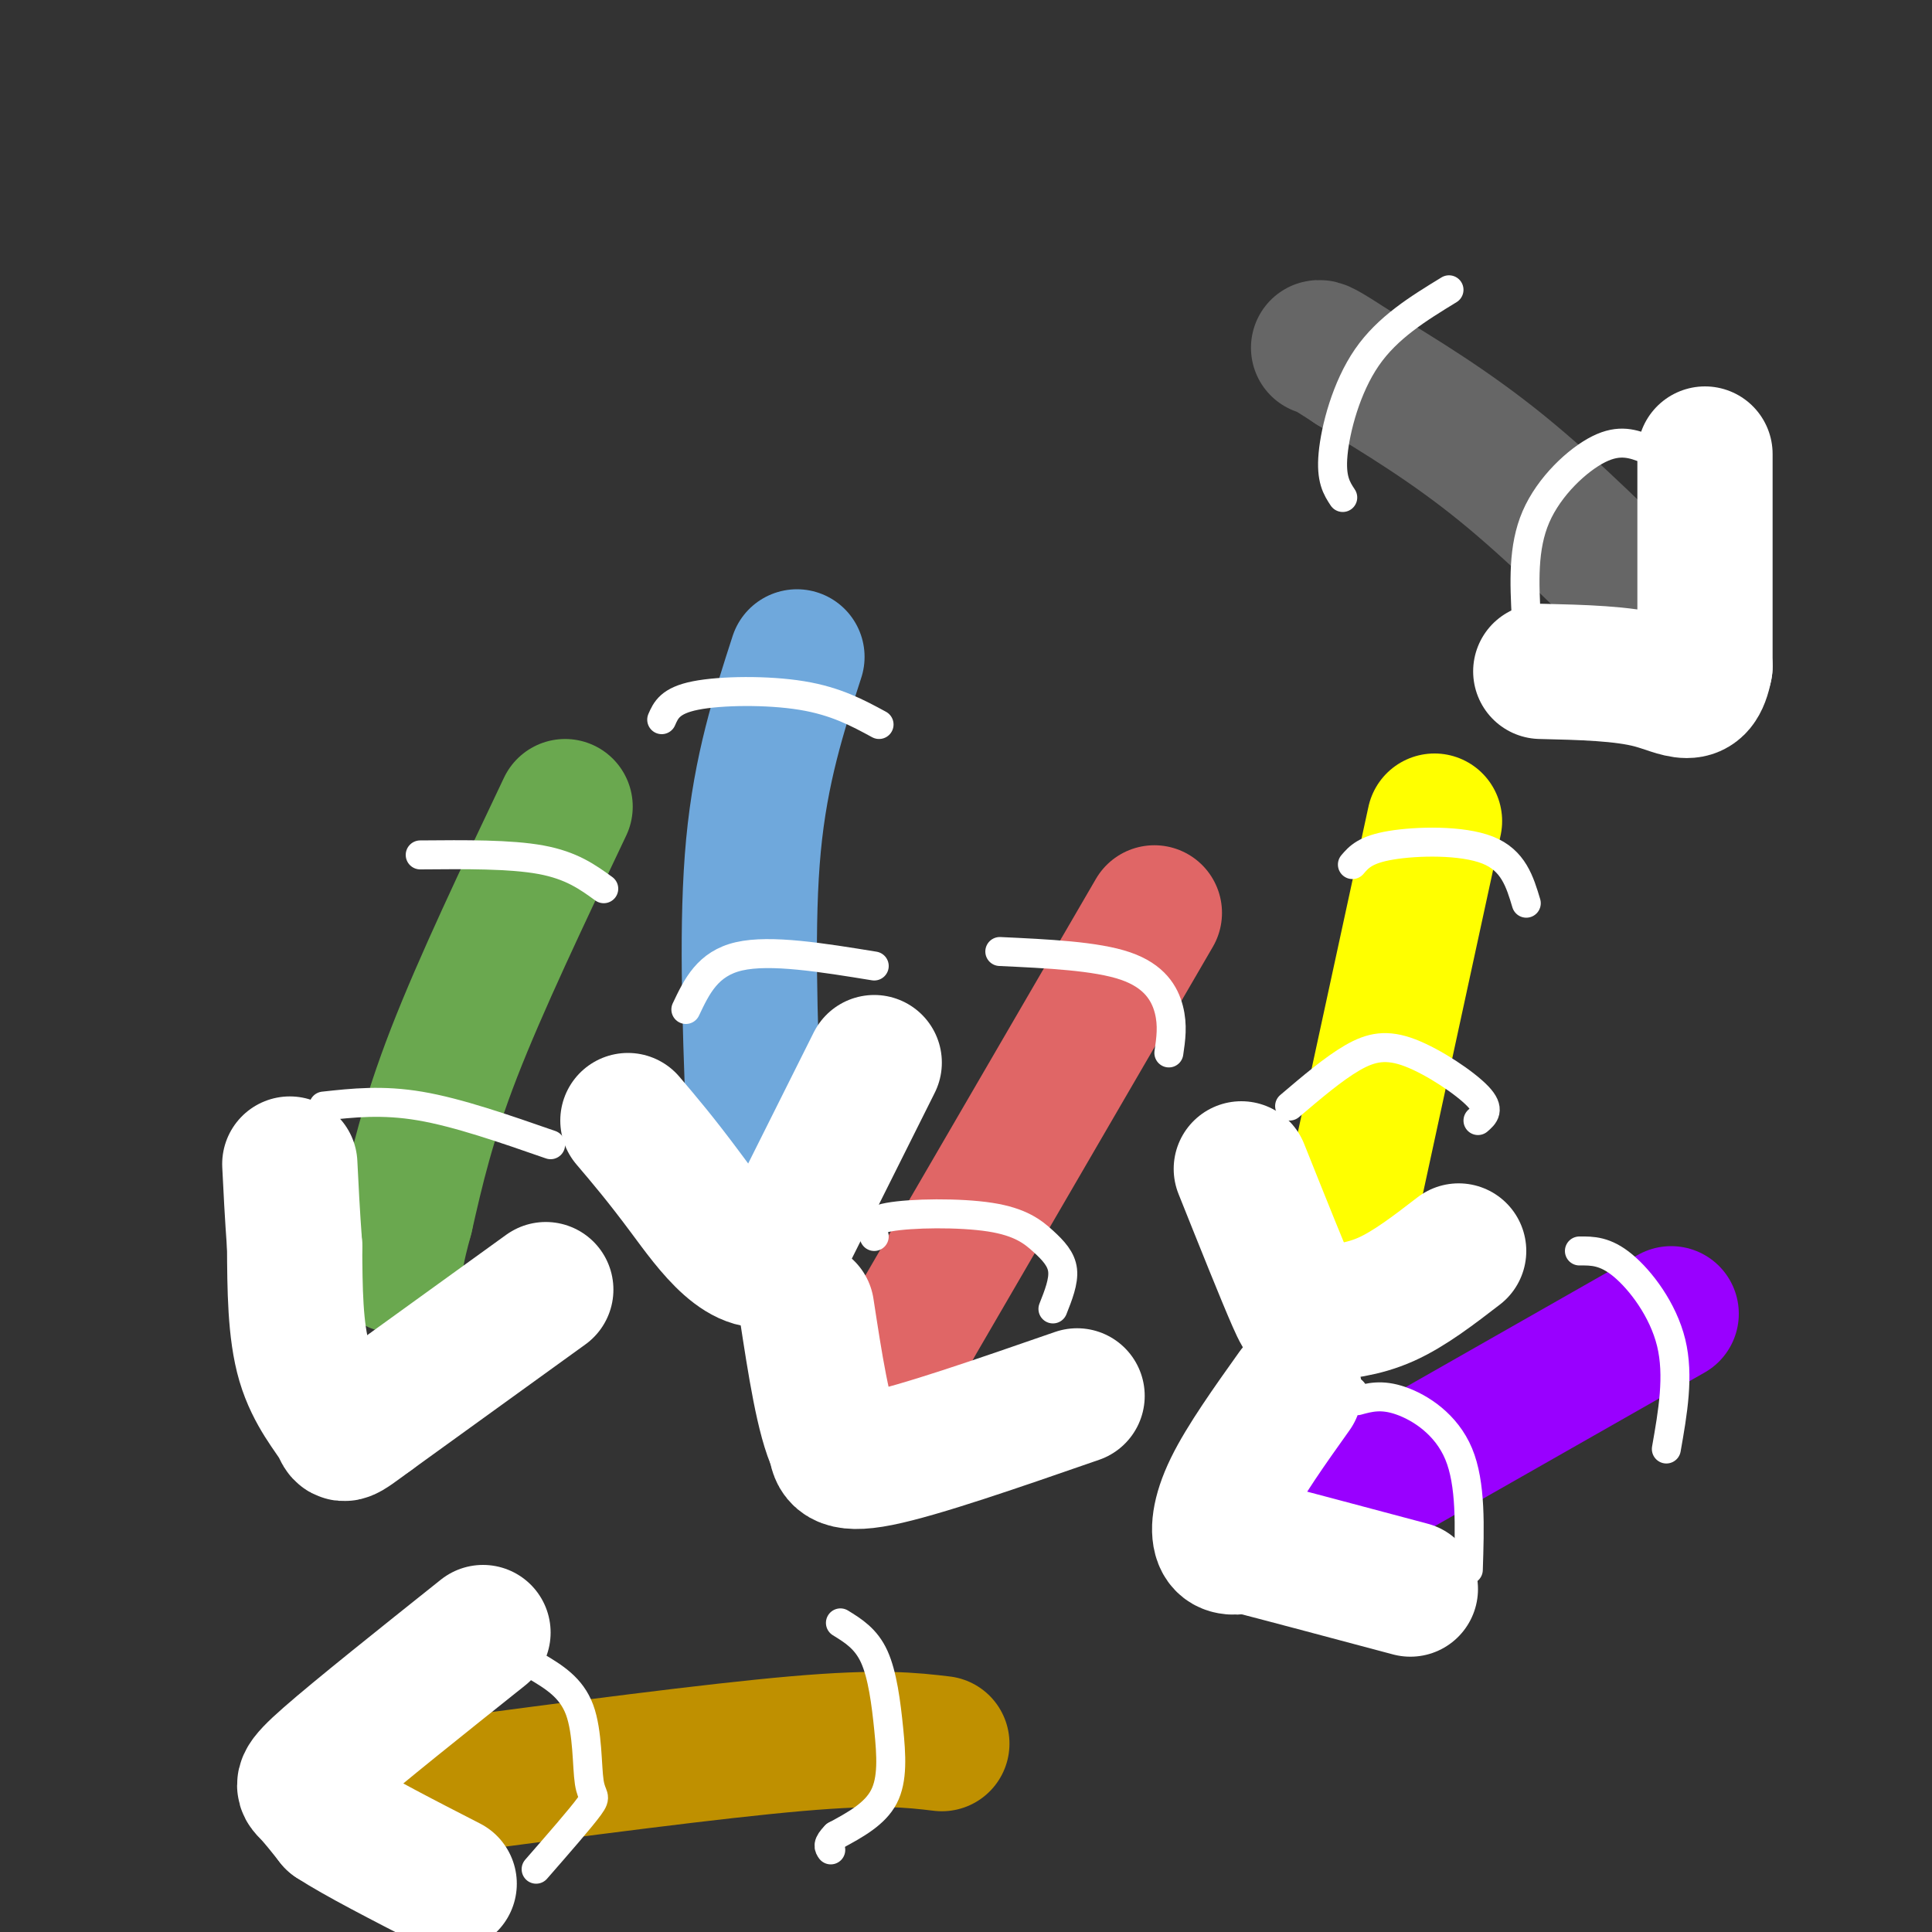
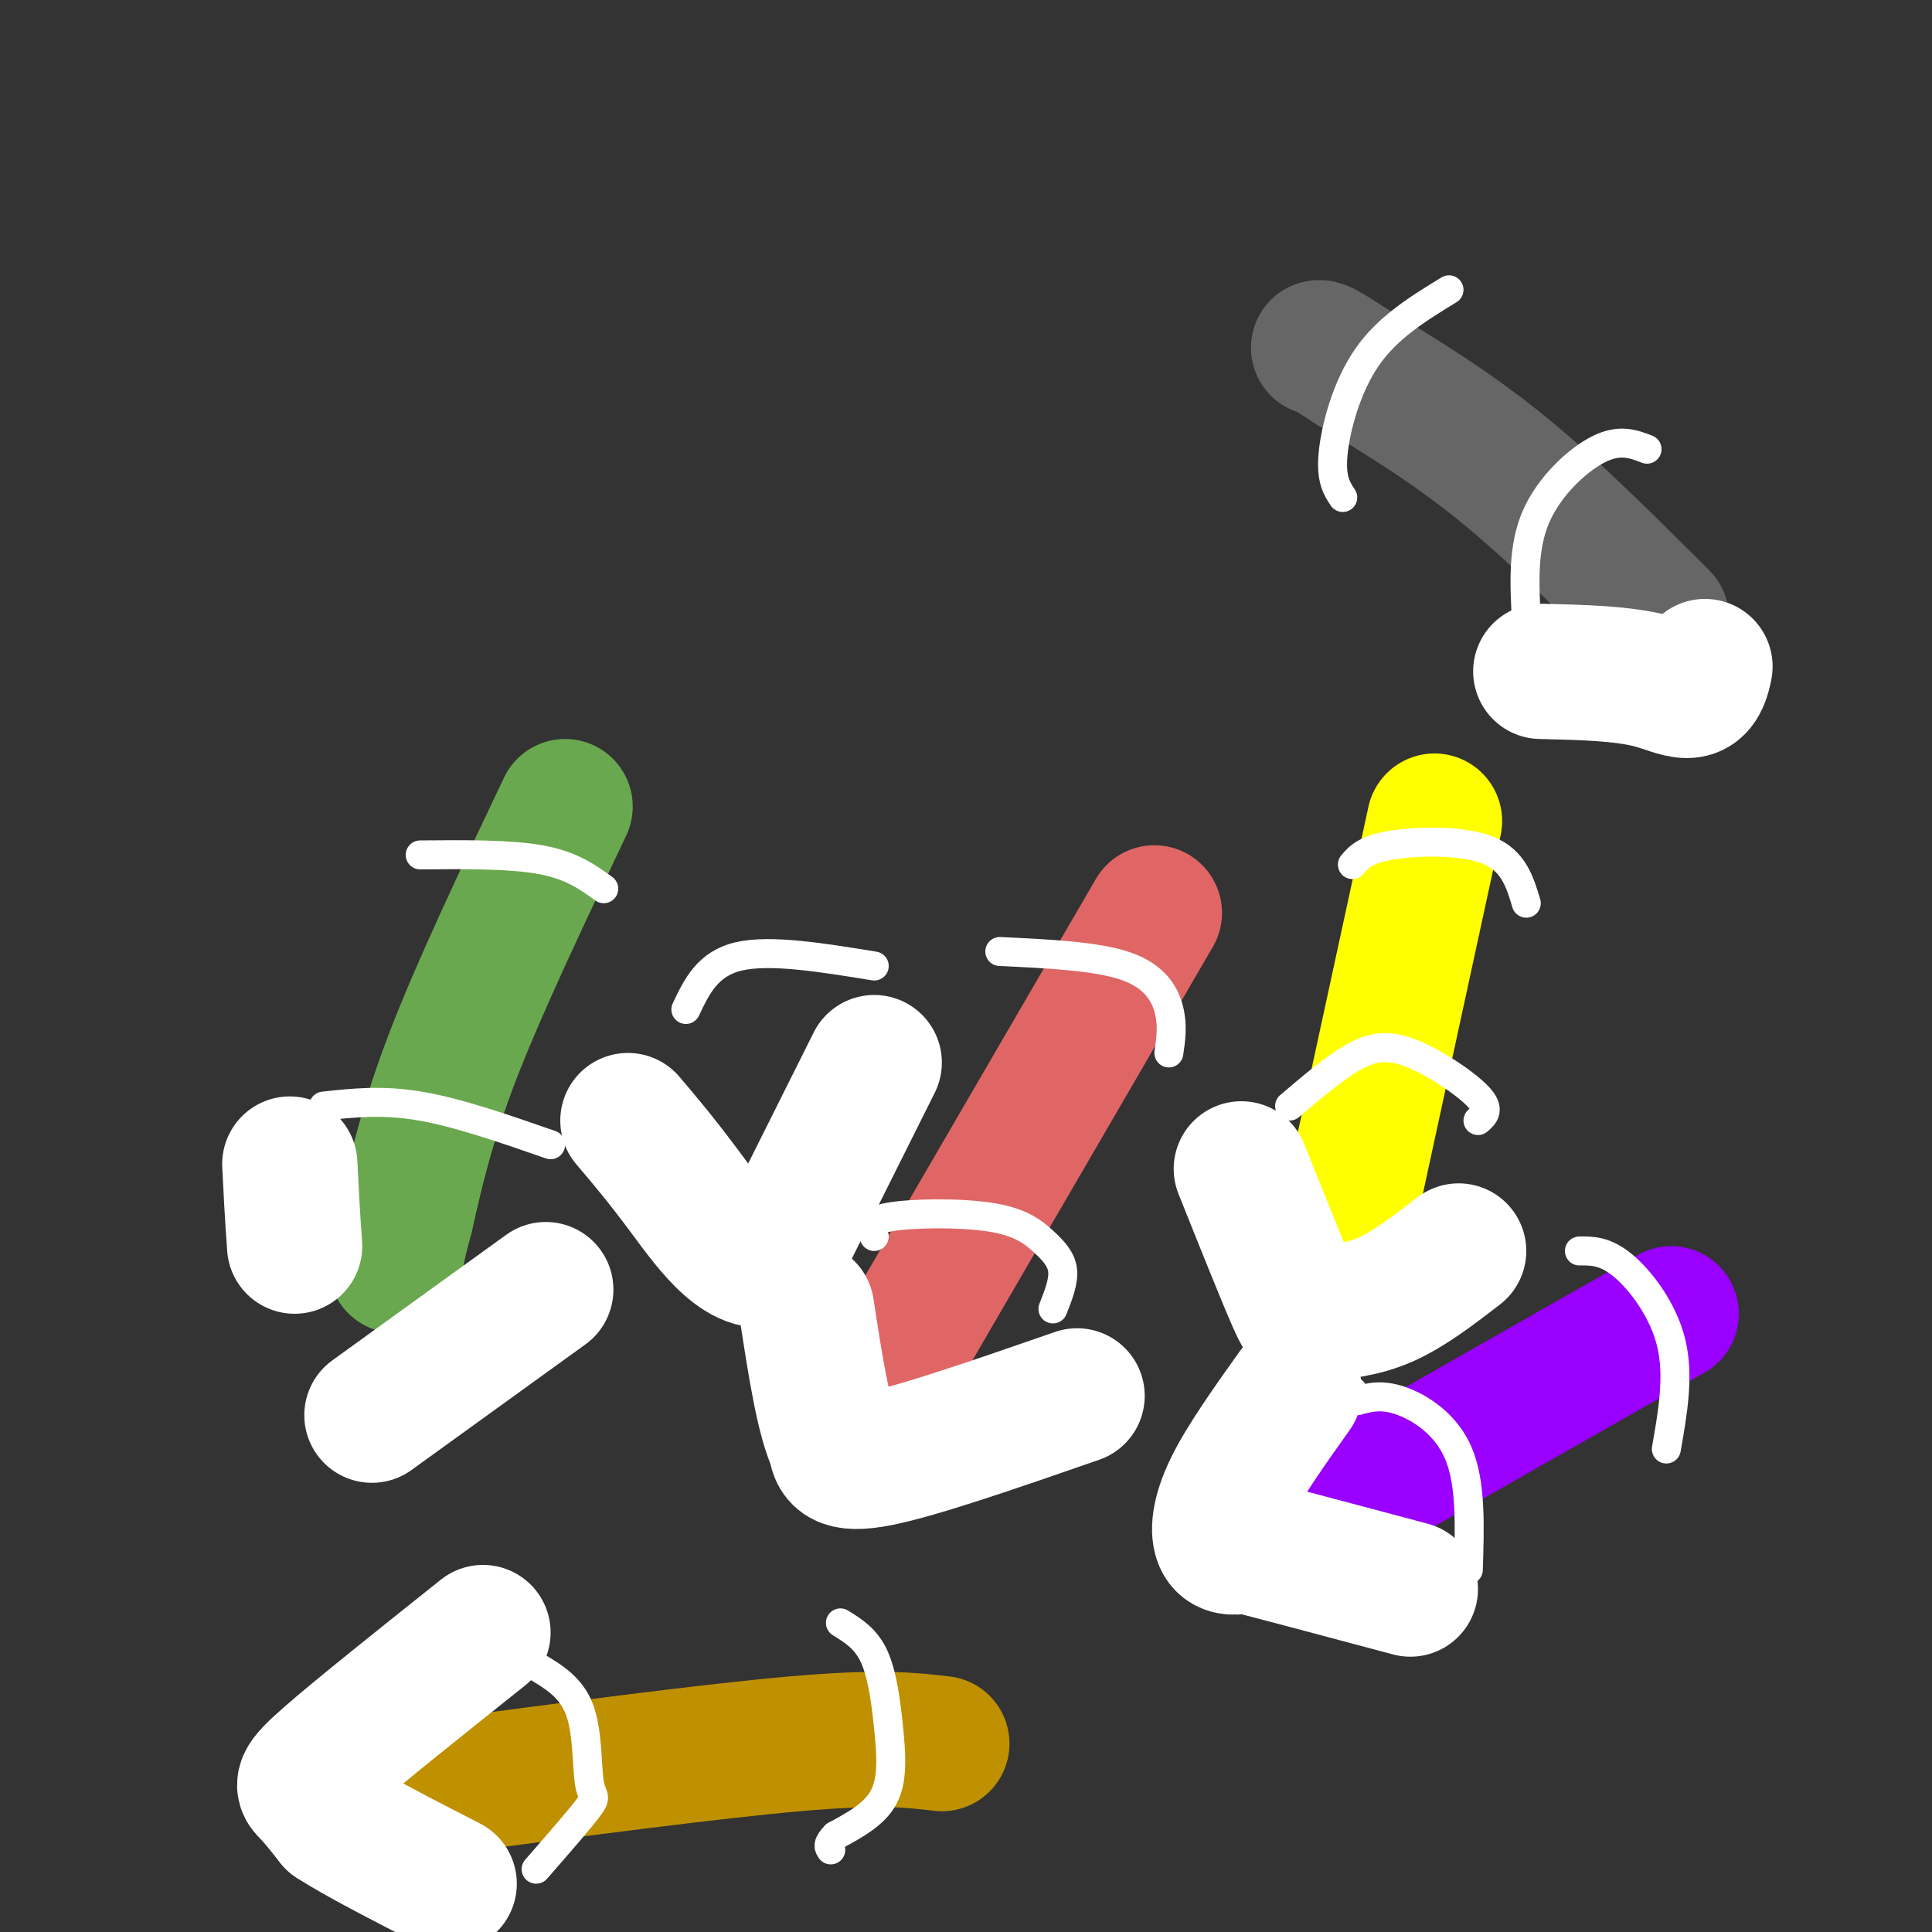
<svg xmlns="http://www.w3.org/2000/svg" viewBox="0 0 400 400" version="1.1">
  <rect x="0" y="0" width="400" height="400" fill="#333333" stroke="none" />
  <g fill="none" stroke="rgb(106,168,79)" stroke-width="28" stroke-linecap="round" stroke-linejoin="round">
    <path d="M117,167c-8.750,18.417 -17.500,36.833 -23,51c-5.500,14.167 -7.750,24.083 -10,34" />
    <path d="M84,252c-2.000,7.333 -2.000,8.667 -2,10" />
  </g>
  <g fill="none" stroke="rgb(111,168,220)" stroke-width="28" stroke-linecap="round" stroke-linejoin="round">
-     <path d="M165,136c-3.750,11.583 -7.500,23.167 -9,39c-1.500,15.833 -0.750,35.917 0,56" />
-   </g>
+     </g>
  <g fill="none" stroke="rgb(224,102,102)" stroke-width="28" stroke-linecap="round" stroke-linejoin="round">
    <path d="M239,189c0.000,0.000 -50.000,86.000 -50,86" />
    <path d="M189,275c-8.333,14.333 -4.167,7.167 0,0" />
  </g>
  <g fill="none" stroke="rgb(255,255,0)" stroke-width="28" stroke-linecap="round" stroke-linejoin="round">
    <path d="M297,170c0.000,0.000 -18.000,83.000 -18,83" />
  </g>
  <g fill="none" stroke="rgb(153,0,255)" stroke-width="28" stroke-linecap="round" stroke-linejoin="round">
    <path d="M346,272c0.000,0.000 -65.000,37.000 -65,37" />
    <path d="M281,309c-13.167,7.000 -13.583,6.000 -14,5" />
  </g>
  <g fill="none" stroke="rgb(191,144,0)" stroke-width="28" stroke-linecap="round" stroke-linejoin="round">
    <path d="M195,361c-6.333,-0.750 -12.667,-1.500 -30,0c-17.333,1.500 -45.667,5.250 -74,9" />
    <path d="M91,370c-13.500,1.500 -10.250,0.750 -7,0" />
  </g>
  <g fill="none" stroke="rgb(102,102,102)" stroke-width="28" stroke-linecap="round" stroke-linejoin="round">
    <path d="M344,128c-11.167,-11.167 -22.333,-22.333 -33,-31c-10.667,-8.667 -20.833,-14.833 -31,-21" />
    <path d="M280,76c-6.333,-4.167 -6.667,-4.083 -7,-4" />
  </g>
  <g fill="none" stroke="rgb(255,255,255)" stroke-width="28" stroke-linecap="round" stroke-linejoin="round">
    <path d="M113,267c0.000,0.000 -36.000,26.000 -36,26" />
-     <path d="M77,293c-6.762,4.964 -5.667,4.375 -7,2c-1.333,-2.375 -5.095,-6.536 -7,-13c-1.905,-6.464 -1.952,-15.232 -2,-24" />
    <path d="M61,258c-0.500,-6.833 -0.750,-11.917 -1,-17" />
    <path d="M181,220c0.000,0.000 -20.000,40.000 -20,40" />
    <path d="M161,260c-6.800,4.000 -13.800,-6.000 -19,-13c-5.200,-7.000 -8.600,-11.000 -12,-15" />
    <path d="M223,289c-16.333,5.667 -32.667,11.333 -41,13c-8.333,1.667 -8.667,-0.667 -9,-3" />
    <path d="M173,299c-2.500,-5.167 -4.250,-16.583 -6,-28" />
    <path d="M302,259c-5.083,3.917 -10.167,7.833 -15,10c-4.833,2.167 -9.417,2.583 -14,3" />
    <path d="M273,272c-2.800,1.000 -2.800,2.000 -5,-3c-2.200,-5.000 -6.600,-16.000 -11,-27" />
-     <path d="M353,94c0.000,0.000 0.000,44.000 0,44" />
    <path d="M353,138c-1.422,7.600 -4.978,4.600 -11,3c-6.022,-1.600 -14.511,-1.800 -23,-2" />
    <path d="M268,288c-5.156,7.244 -10.311,14.489 -13,20c-2.689,5.511 -2.911,9.289 -2,11c0.911,1.711 2.956,1.356 5,1" />
    <path d="M258,320c6.500,1.667 20.250,5.333 34,9" />
    <path d="M100,338c-12.956,10.333 -25.911,20.667 -32,26c-6.089,5.333 -5.311,5.667 -4,7c1.311,1.333 3.156,3.667 5,6" />
    <path d="M69,377c4.833,3.167 14.417,8.083 24,13" />
  </g>
  <g fill="none" stroke="rgb(255,255,255)" stroke-width="6" stroke-linecap="round" stroke-linejoin="round">
    <path d="M125,184c-3.333,-2.417 -6.667,-4.833 -13,-6c-6.333,-1.167 -15.667,-1.083 -25,-1" />
    <path d="M114,237c-9.583,-3.333 -19.167,-6.667 -27,-8c-7.833,-1.333 -13.917,-0.667 -20,0" />
-     <path d="M182,150c-4.467,-2.422 -8.933,-4.844 -16,-6c-7.067,-1.156 -16.733,-1.044 -22,0c-5.267,1.044 -6.133,3.022 -7,5" />
    <path d="M181,200c-10.750,-1.750 -21.500,-3.500 -28,-2c-6.500,1.500 -8.750,6.250 -11,11" />
    <path d="M242,218c0.422,-2.867 0.844,-5.733 0,-9c-0.844,-3.267 -2.956,-6.933 -9,-9c-6.044,-2.067 -16.022,-2.533 -26,-3" />
    <path d="M218,271c1.128,-2.847 2.255,-5.694 2,-8c-0.255,-2.306 -1.893,-4.072 -4,-6c-2.107,-1.928 -4.683,-4.019 -11,-5c-6.317,-0.981 -16.376,-0.852 -21,0c-4.624,0.852 -3.812,2.426 -3,4" />
    <path d="M306,232c1.304,-1.125 2.607,-2.250 0,-5c-2.607,-2.750 -9.125,-7.125 -14,-9c-4.875,-1.875 -8.107,-1.250 -12,1c-3.893,2.250 -8.446,6.125 -13,10" />
    <path d="M316,187c-1.333,-4.444 -2.667,-8.889 -8,-11c-5.333,-2.111 -14.667,-1.889 -20,-1c-5.333,0.889 -6.667,2.444 -8,4" />
    <path d="M341,93c-2.822,-1.089 -5.644,-2.178 -10,0c-4.356,2.178 -10.244,7.622 -13,14c-2.756,6.378 -2.378,13.689 -2,21" />
    <path d="M300,60c-6.356,3.889 -12.711,7.778 -17,14c-4.289,6.222 -6.511,14.778 -7,20c-0.489,5.222 0.756,7.111 2,9" />
    <path d="M327,259c2.667,-0.022 5.333,-0.044 9,3c3.667,3.044 8.333,9.156 10,16c1.667,6.844 0.333,14.422 -1,22" />
    <path d="M280,288c0.000,0.000 0.100,0.100 0.1,0.1" />
    <path d="M281,290c2.511,-0.689 5.022,-1.378 9,0c3.978,1.378 9.422,4.822 12,11c2.578,6.178 2.289,15.089 2,24" />
    <path d="M174,336c2.649,1.631 5.298,3.262 7,7c1.702,3.738 2.458,9.583 3,15c0.542,5.417 0.869,10.405 -1,14c-1.869,3.595 -5.935,5.798 -10,8" />
    <path d="M173,380c-1.833,1.833 -1.417,2.417 -1,3" />
    <path d="M111,345c3.643,2.179 7.286,4.357 9,9c1.714,4.643 1.500,11.750 2,15c0.500,3.250 1.714,2.643 0,5c-1.714,2.357 -6.357,7.679 -11,13" />
  </g>
</svg>